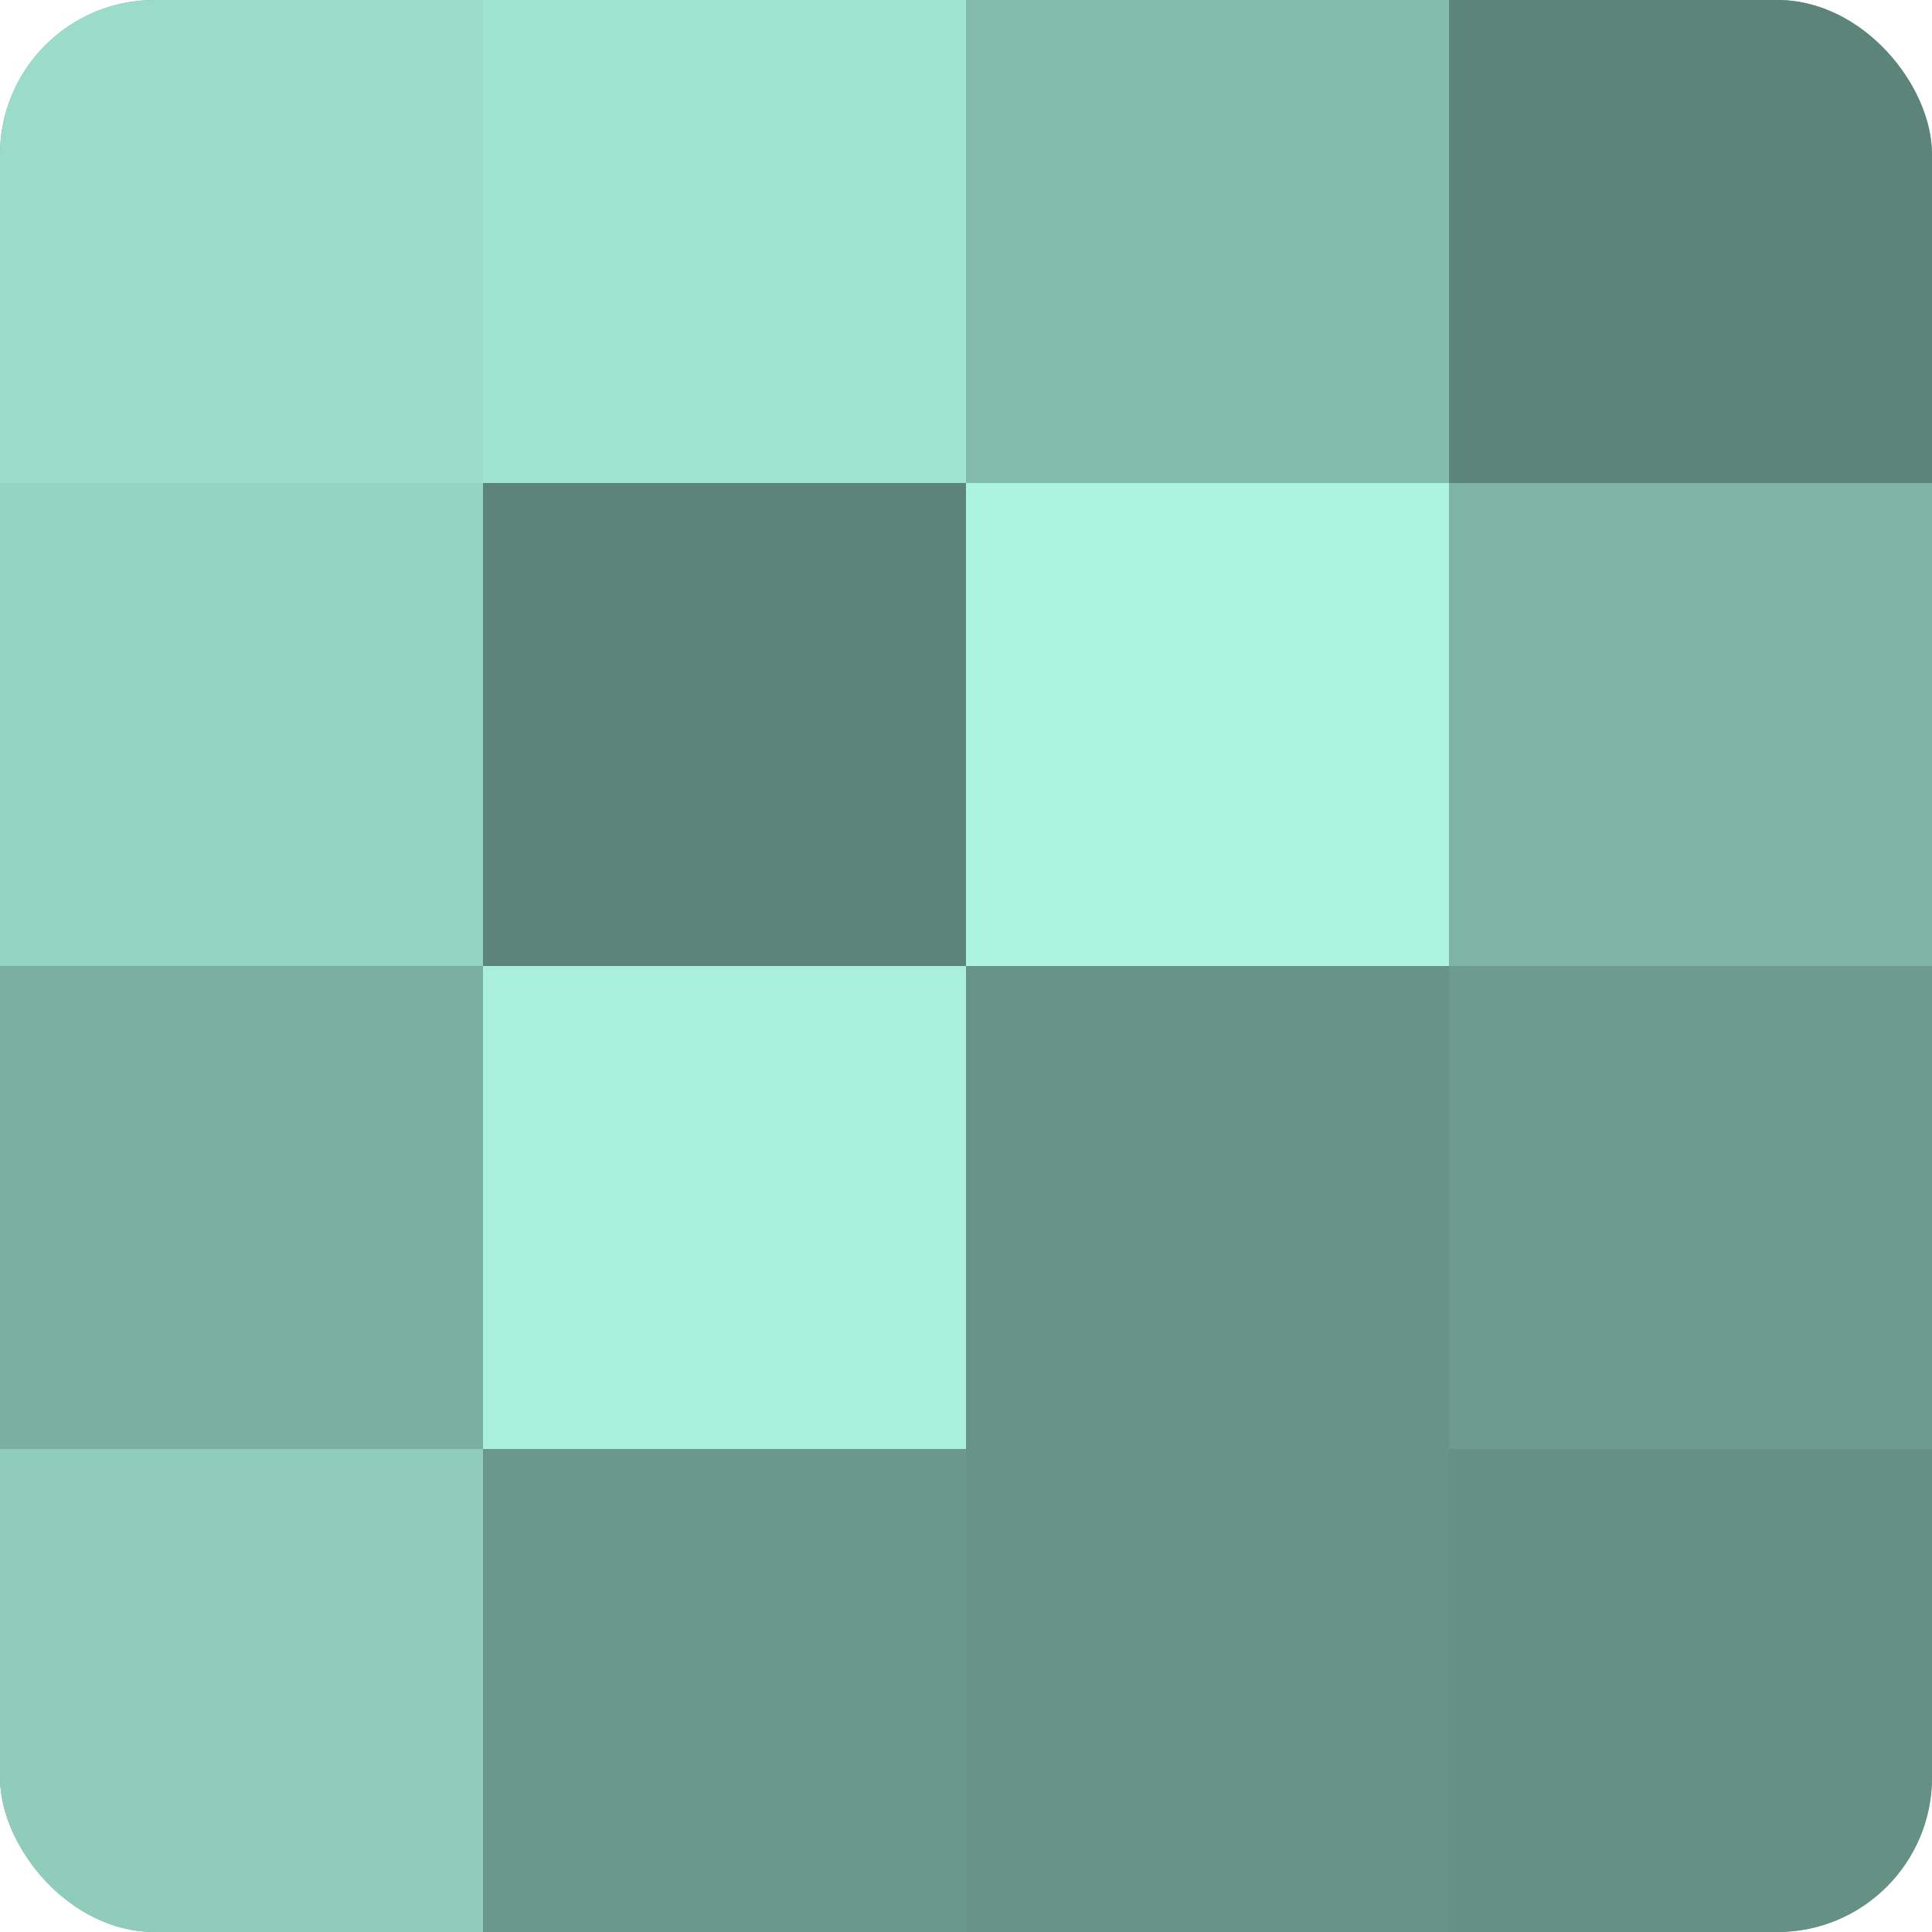
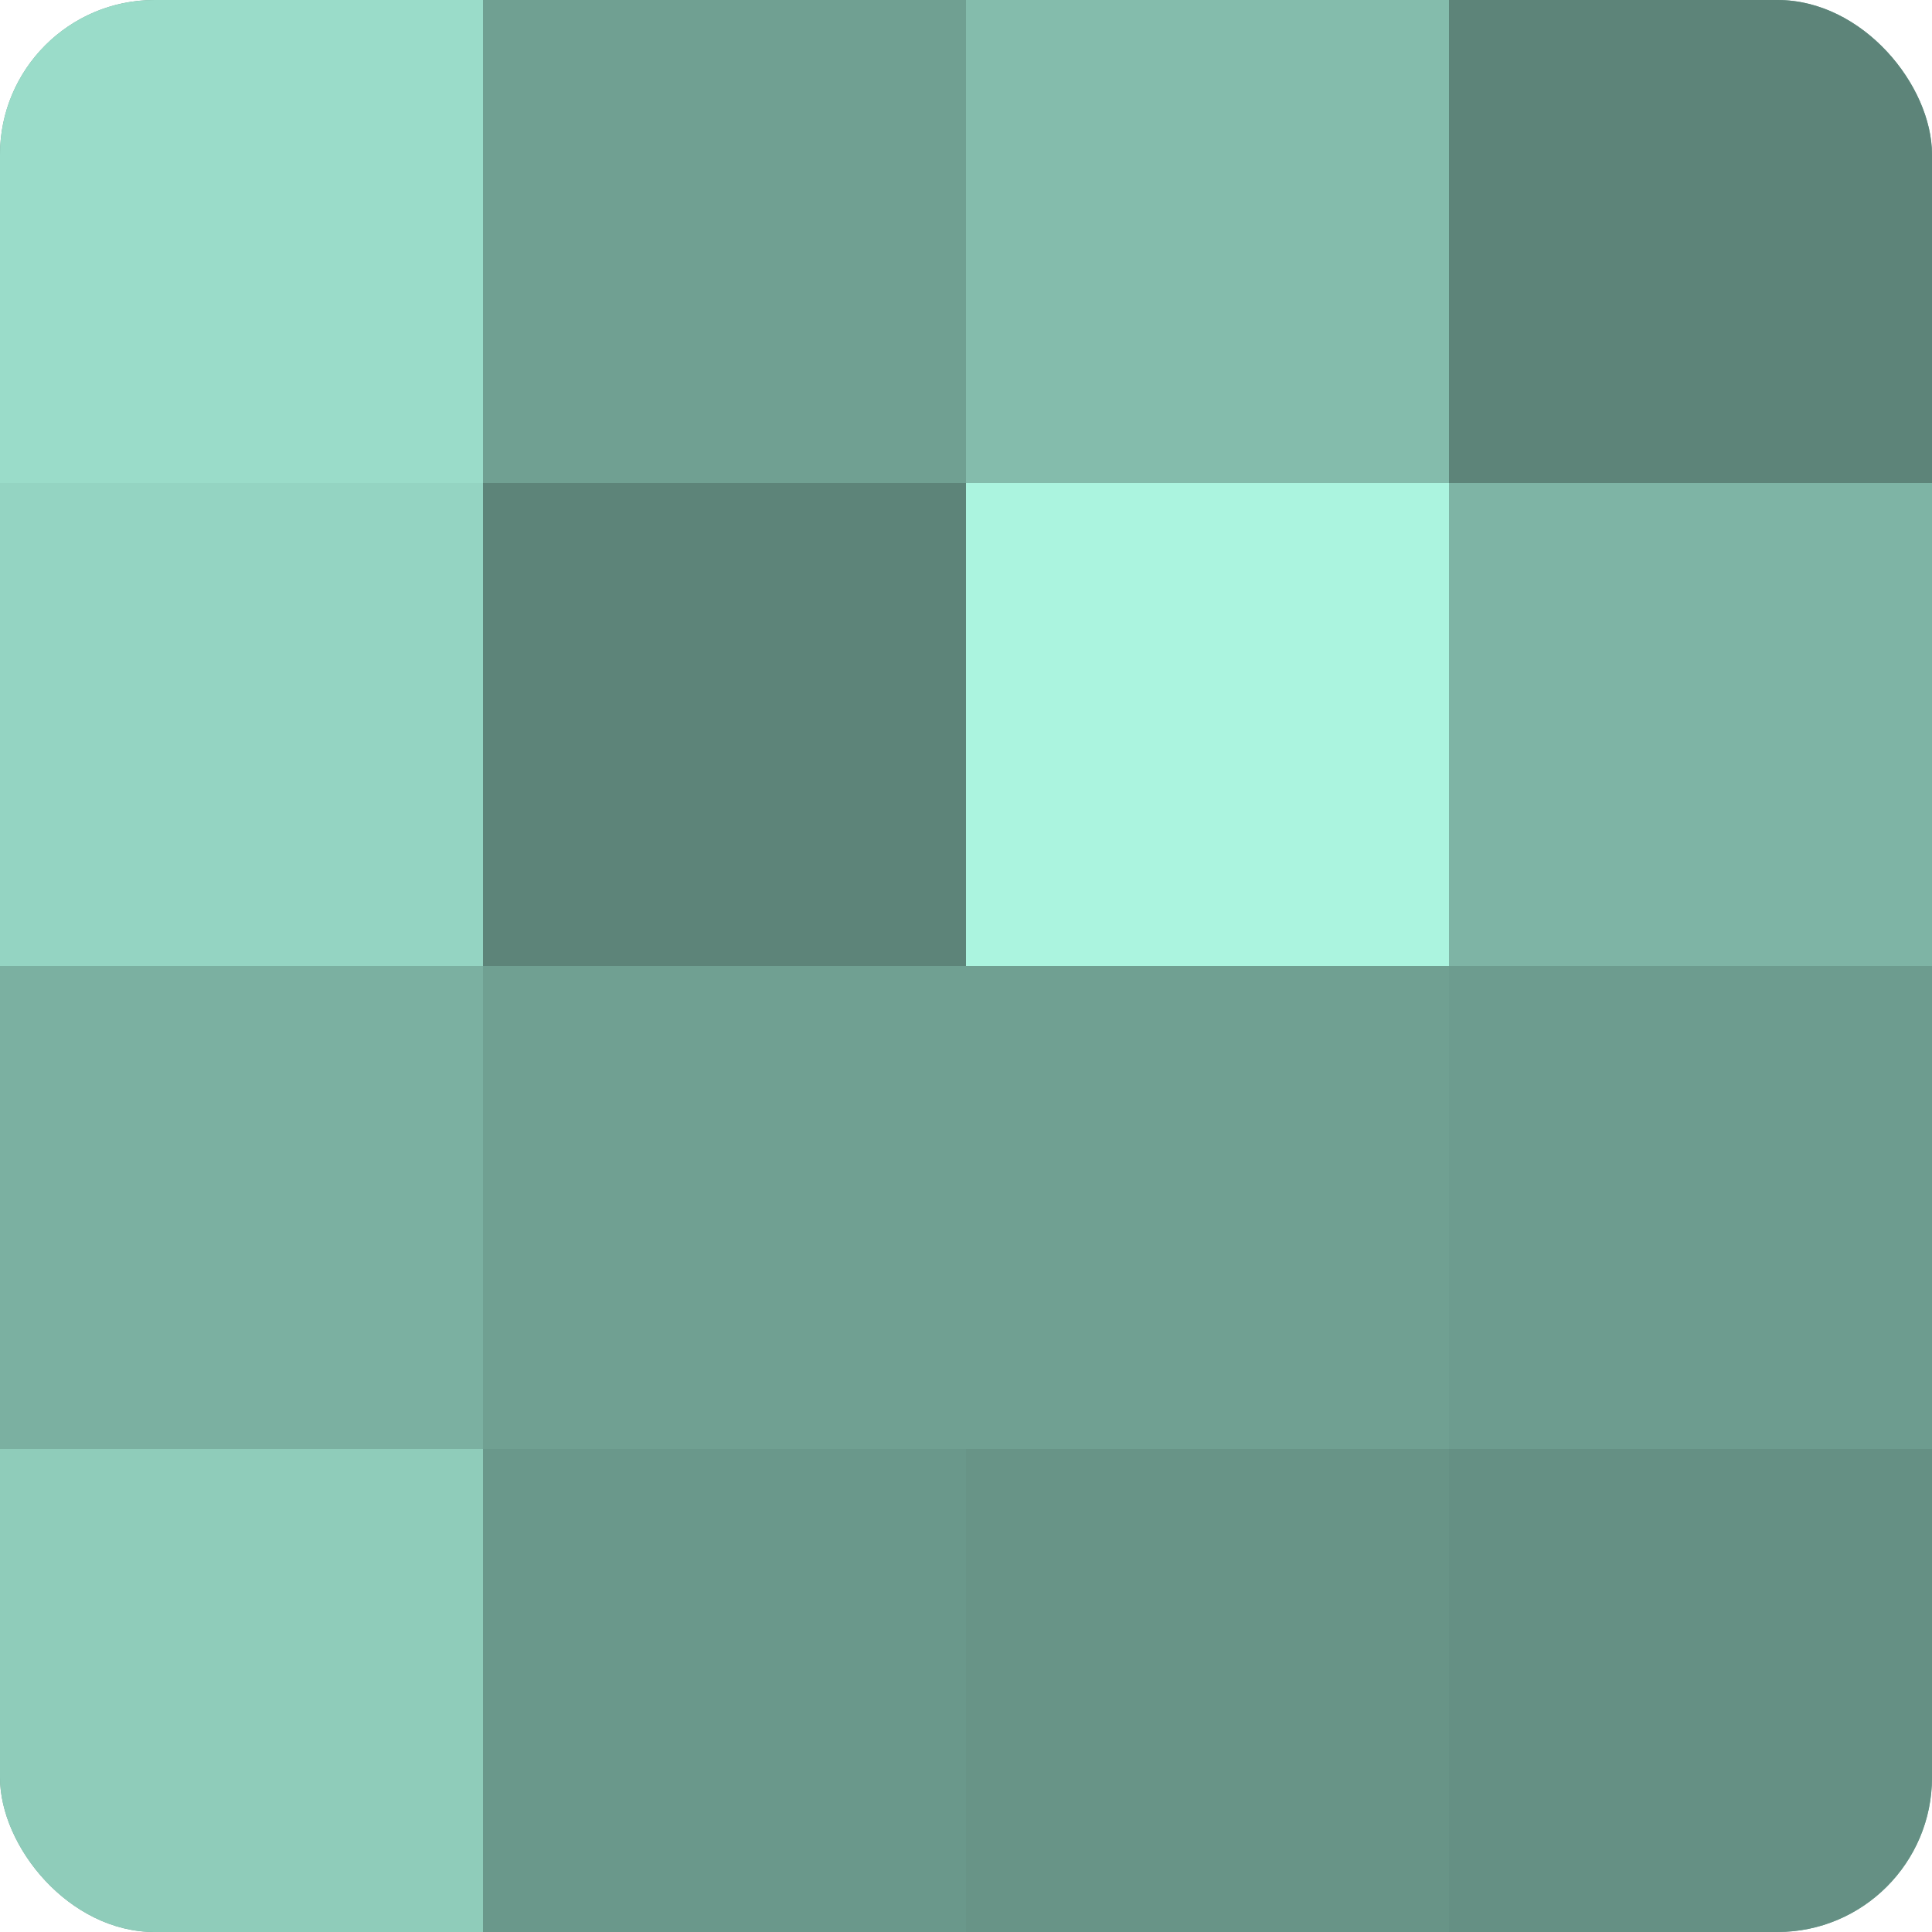
<svg xmlns="http://www.w3.org/2000/svg" width="80" height="80" viewBox="0 0 100 100" preserveAspectRatio="xMidYMid meet">
  <defs>
    <clipPath id="c" width="100" height="100">
      <rect width="100" height="100" rx="8" ry="8" />
    </clipPath>
  </defs>
  <g clip-path="url(#c)">
    <rect width="100" height="100" fill="#70a092" />
    <rect width="25" height="25" fill="#9adcc9" />
    <rect y="25" width="25" height="25" fill="#94d4c2" />
    <rect y="50" width="25" height="25" fill="#7bb0a1" />
    <rect y="75" width="25" height="25" fill="#8fccba" />
-     <rect x="25" width="25" height="25" fill="#9fe4d0" />
    <rect x="25" y="25" width="25" height="25" fill="#5d8479" />
-     <rect x="25" y="50" width="25" height="25" fill="#a8f0db" />
    <rect x="25" y="75" width="25" height="25" fill="#6a988b" />
    <rect x="50" width="25" height="25" fill="#84bcac" />
    <rect x="50" y="25" width="25" height="25" fill="#abf4df" />
-     <rect x="50" y="50" width="25" height="25" fill="#689487" />
    <rect x="50" y="75" width="25" height="25" fill="#689487" />
    <rect x="75" width="25" height="25" fill="#5d8479" />
    <rect x="75" y="25" width="25" height="25" fill="#7eb4a5" />
    <rect x="75" y="50" width="25" height="25" fill="#6d9c8f" />
    <rect x="75" y="75" width="25" height="25" fill="#659084" />
  </g>
</svg>